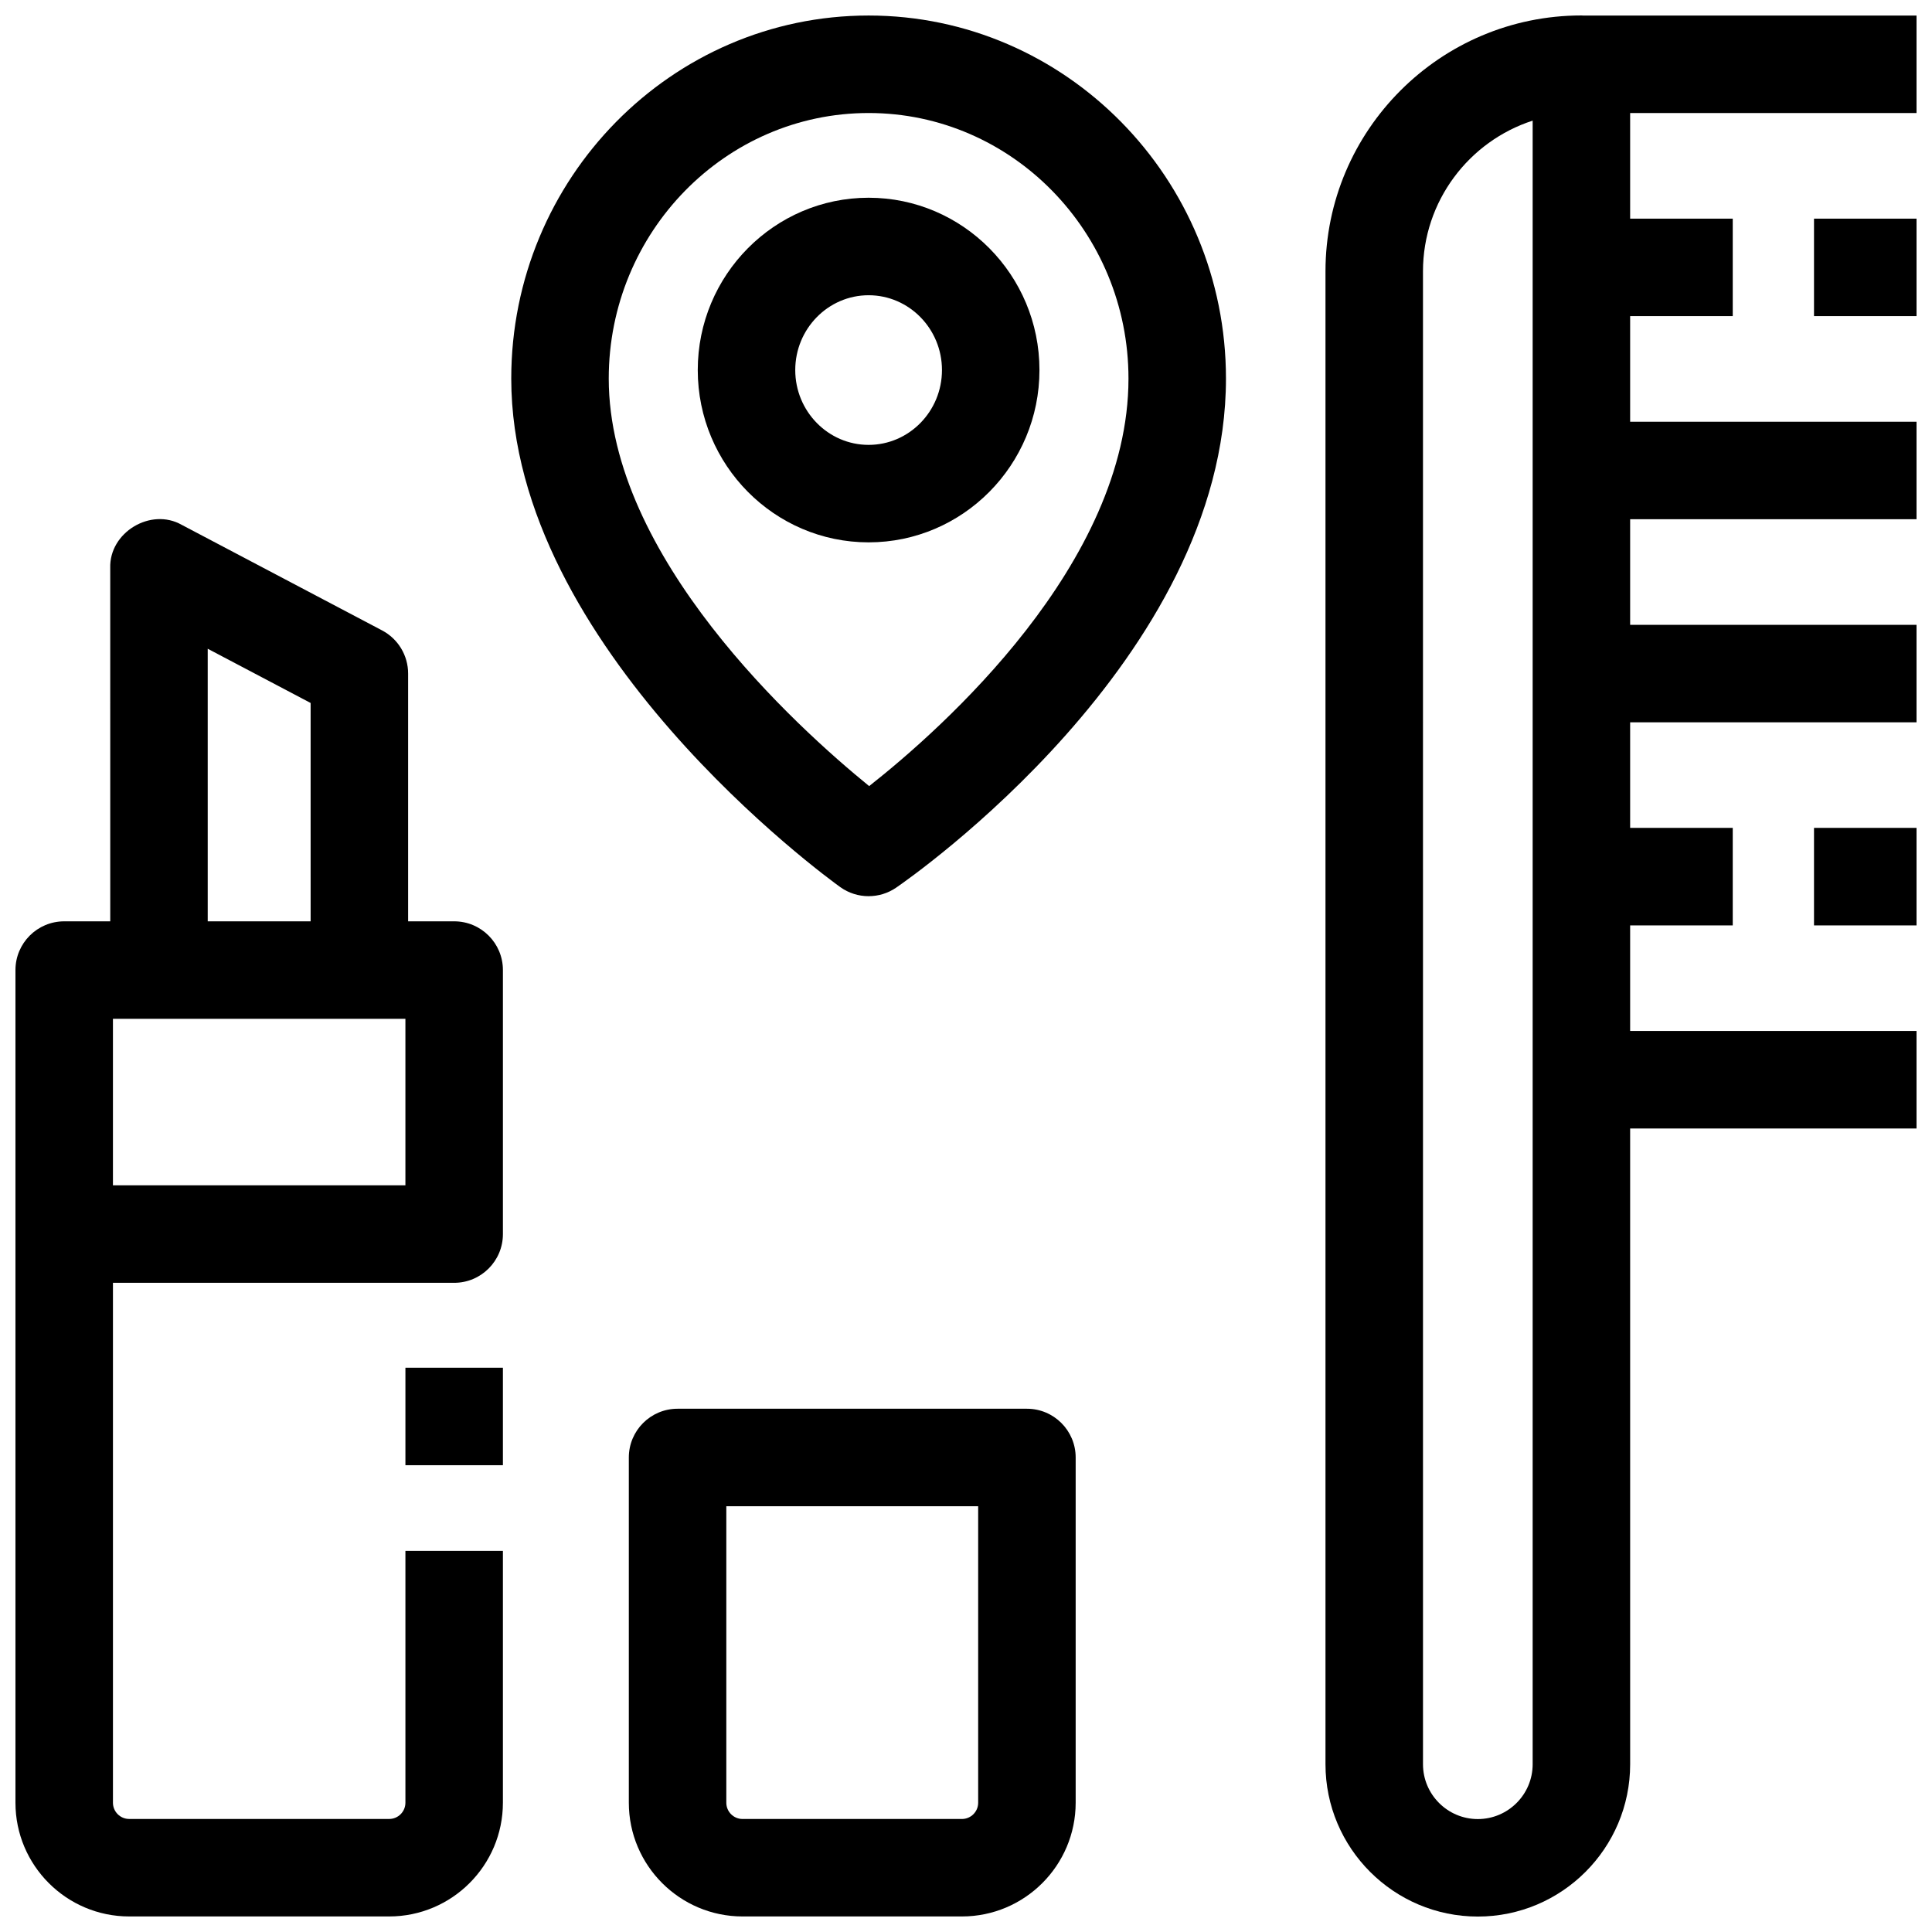
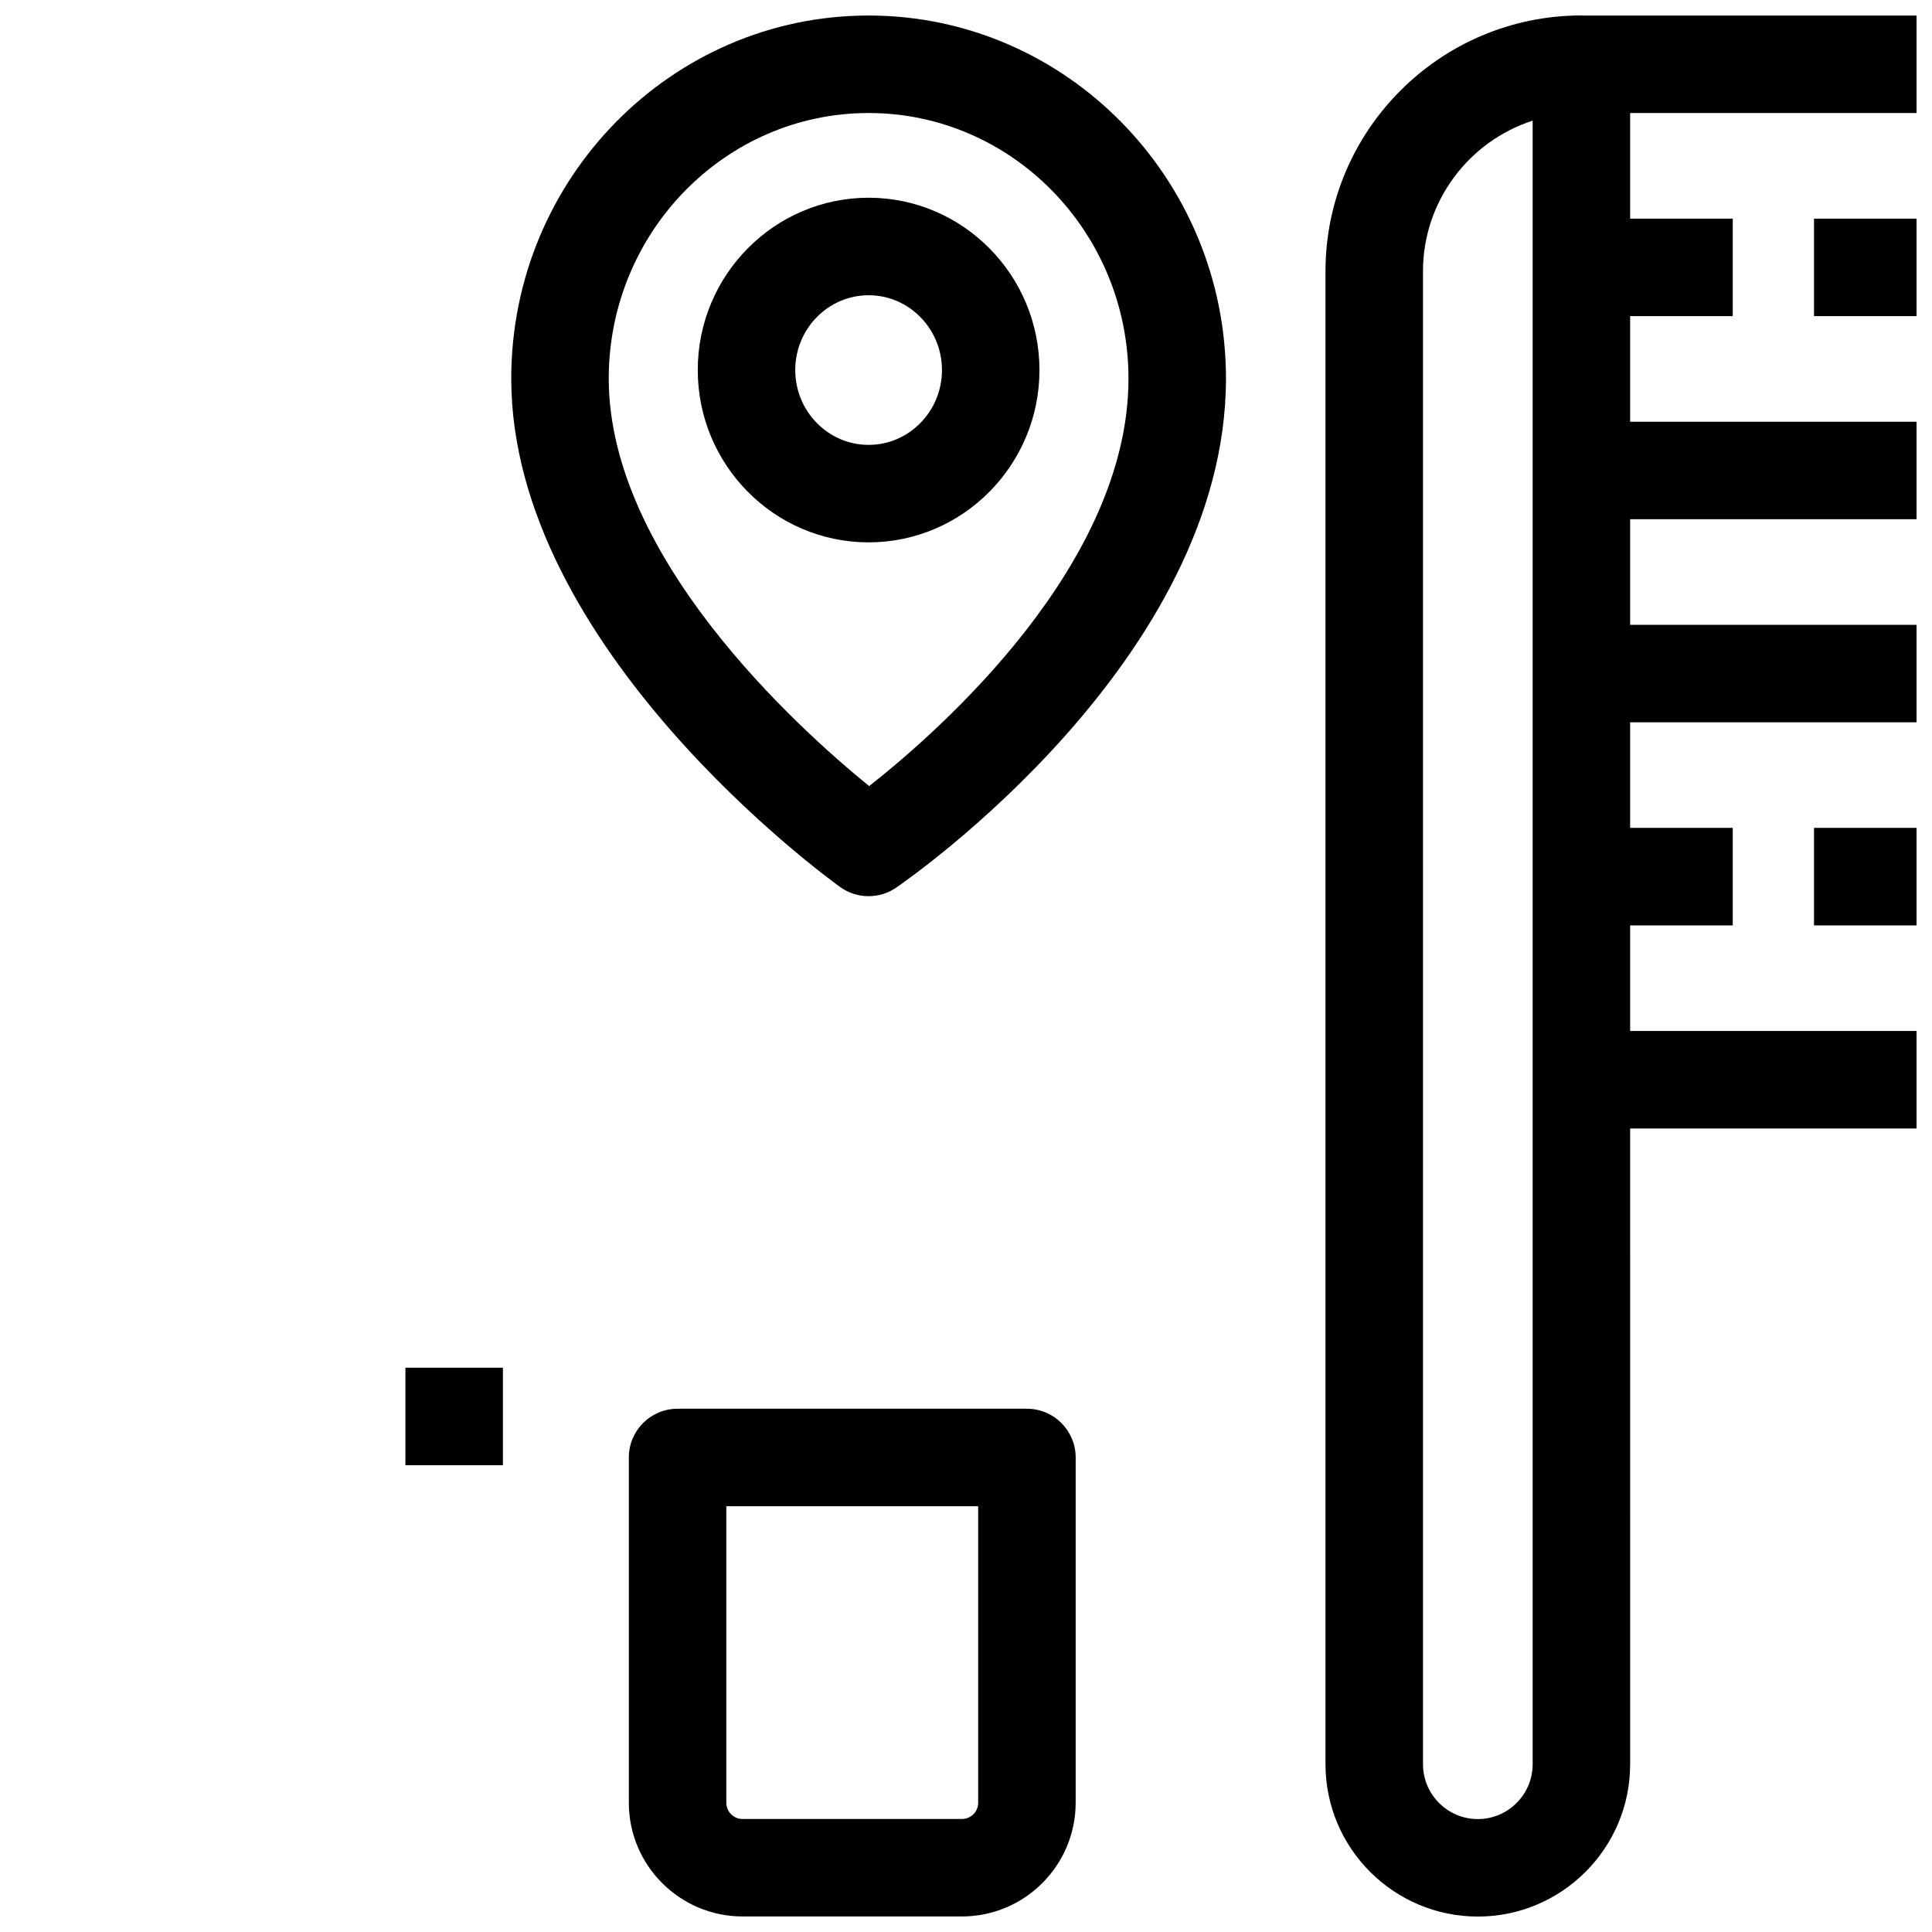
<svg xmlns="http://www.w3.org/2000/svg" width="800px" height="800px" version="1.1" viewBox="144 144 512 512">
  <defs>
    <clipPath id="f">
      <path d="m624 201h27.902v27h-27.902z" />
    </clipPath>
    <clipPath id="e">
      <path d="m624 363h27.902v27h-27.902z" />
    </clipPath>
    <clipPath id="d">
      <path d="m495 148.09h156.9v503.81h-156.9z" />
    </clipPath>
    <clipPath id="c">
      <path d="m310 517h120v134.9h-120z" />
    </clipPath>
    <clipPath id="b">
-       <path d="m148.09 281h129.91v370.9h-129.91z" />
-     </clipPath>
+       </clipPath>
    <clipPath id="a">
      <path d="m279 148.09h190v233.91h-190z" />
    </clipPath>
  </defs>
  <g clip-path="url(#f)">
    <path d="m624.73 201.94h27.172v25.836h-27.172z" />
  </g>
  <g clip-path="url(#e)">
-     <path d="m624.73 363.4h27.172v25.836h-27.172z" />
+     <path d="m624.73 363.4h27.172v25.836h-27.172" />
  </g>
  <g clip-path="url(#d)">
    <path d="m651.9 173.96v-25.836h-88.27c-0.18-0.008-0.359-0.027-0.543-0.027-37.395 0-67.82 30.426-67.82 67.82v395.62c0 22.262 18.109 40.371 40.371 40.371s40.371-18.109 40.371-40.371l-0.004-168.48h75.895v-25.836h-75.895v-27.984h27.191v-25.836h-27.191v-27.984l75.895 0.004v-25.836h-75.895v-27.984h75.895v-25.836h-75.895v-27.984h27.191v-25.836h-27.191v-27.984zm-101.73 437.58c0 8.012-6.519 14.531-14.531 14.531s-14.531-6.519-14.531-14.531l-0.004-395.62c0-18.645 12.215-34.492 29.066-39.949z" />
  </g>
  <g clip-path="url(#c)">
    <path d="m398.92 651.88h-58.133c-16.621 0-30.141-13.523-30.141-30.141v-91.492c0-7.133 5.785-12.918 12.918-12.918h92.582c7.133 0 12.918 5.785 12.918 12.918v91.492c-0.004 16.621-13.523 30.141-30.145 30.141zm-62.438-108.71v78.574c0 2.375 1.93 4.305 4.305 4.305h58.133c2.375 0 4.305-1.93 4.305-4.305v-78.574z" />
  </g>
  <path d="m251.44 506.46h25.836v25.836h-25.836z" />
  <g clip-path="url(#b)">
    <path d="m264.36 483.96c7.133 0 12.918-5.785 12.918-12.918v-69.965c0-7.133-5.785-12.918-12.918-12.918h-12.203v-65.66c0-4.793-2.656-9.195-6.894-11.43l-53.109-27.984c-8.203-4.648-19.227 2.004-18.941 11.43l0.004 93.645h-12.203c-7.133 0-12.918 5.785-12.918 12.918v220.66c0 16.621 13.523 30.141 30.141 30.141h68.898c16.621 0 30.141-13.523 30.141-30.141v-66.734h-25.836v66.734c0 2.375-1.93 4.305-4.305 4.305h-68.898c-2.375 0-4.305-1.93-4.305-4.305v-137.78zm-90.43-25.836v-44.129h77.508v44.129zm25.117-142.2 27.27 14.371 0.004 57.863h-27.273z" />
  </g>
  <g clip-path="url(#a)">
    <path d="m374.19 381.5c-2.644 0-5.285-0.809-7.535-2.426-3.559-2.555-87.168-63.398-87.168-134.75 0-53.051 42.484-96.211 94.703-96.211 52.219 0.004 94.703 43.164 94.703 96.215 0 74.23-83.836 132.47-87.406 134.91-2.199 1.508-4.746 2.258-7.297 2.258zm0-207.55c-37.973 0-68.867 31.57-68.867 70.375 0 47.273 49.836 92.395 69.012 108 19.172-15.105 68.723-58.914 68.723-108 0-38.805-30.891-70.375-68.867-70.375z" />
  </g>
  <path d="m374.19 287.73c-24.965 0-45.277-20.484-45.277-45.664 0-25.18 20.312-45.664 45.277-45.664s45.277 20.484 45.277 45.664c0.004 25.18-20.309 45.664-45.277 45.664zm0-65.488c-10.719 0-19.441 8.895-19.441 19.828 0 10.934 8.723 19.828 19.441 19.828s19.441-8.895 19.441-19.828c0.004-10.934-8.719-19.828-19.441-19.828z" />
</svg>